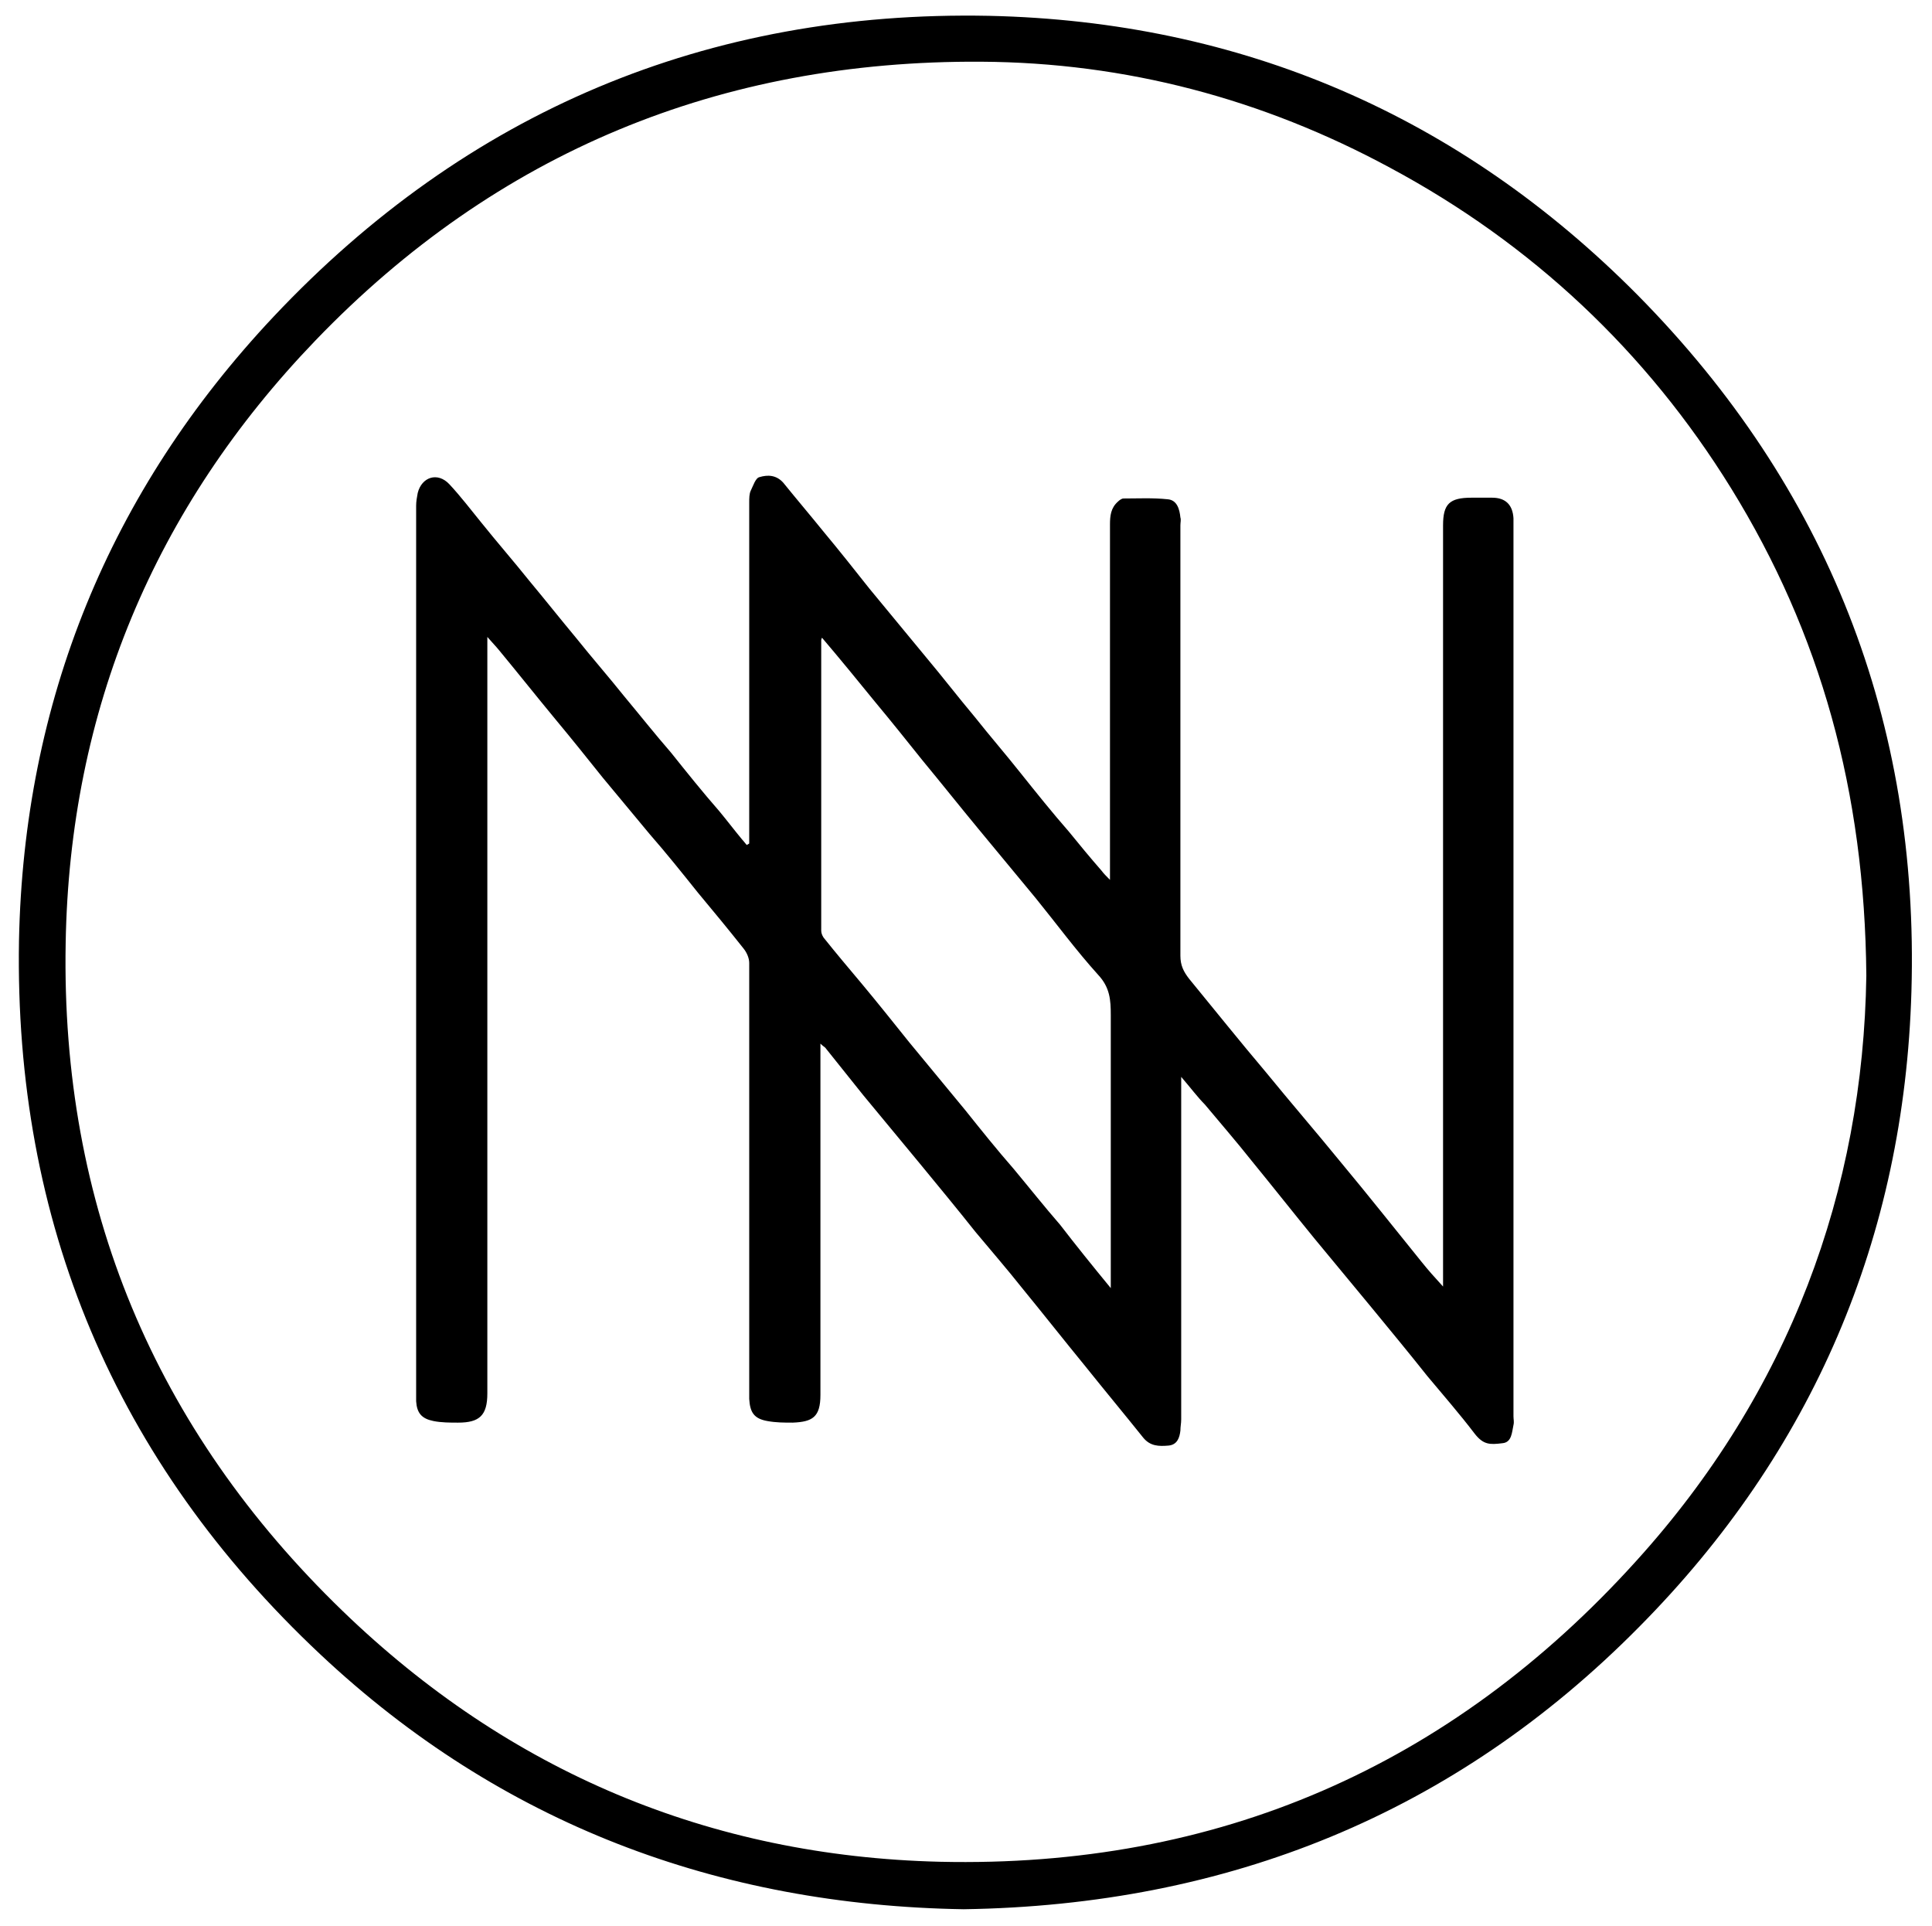
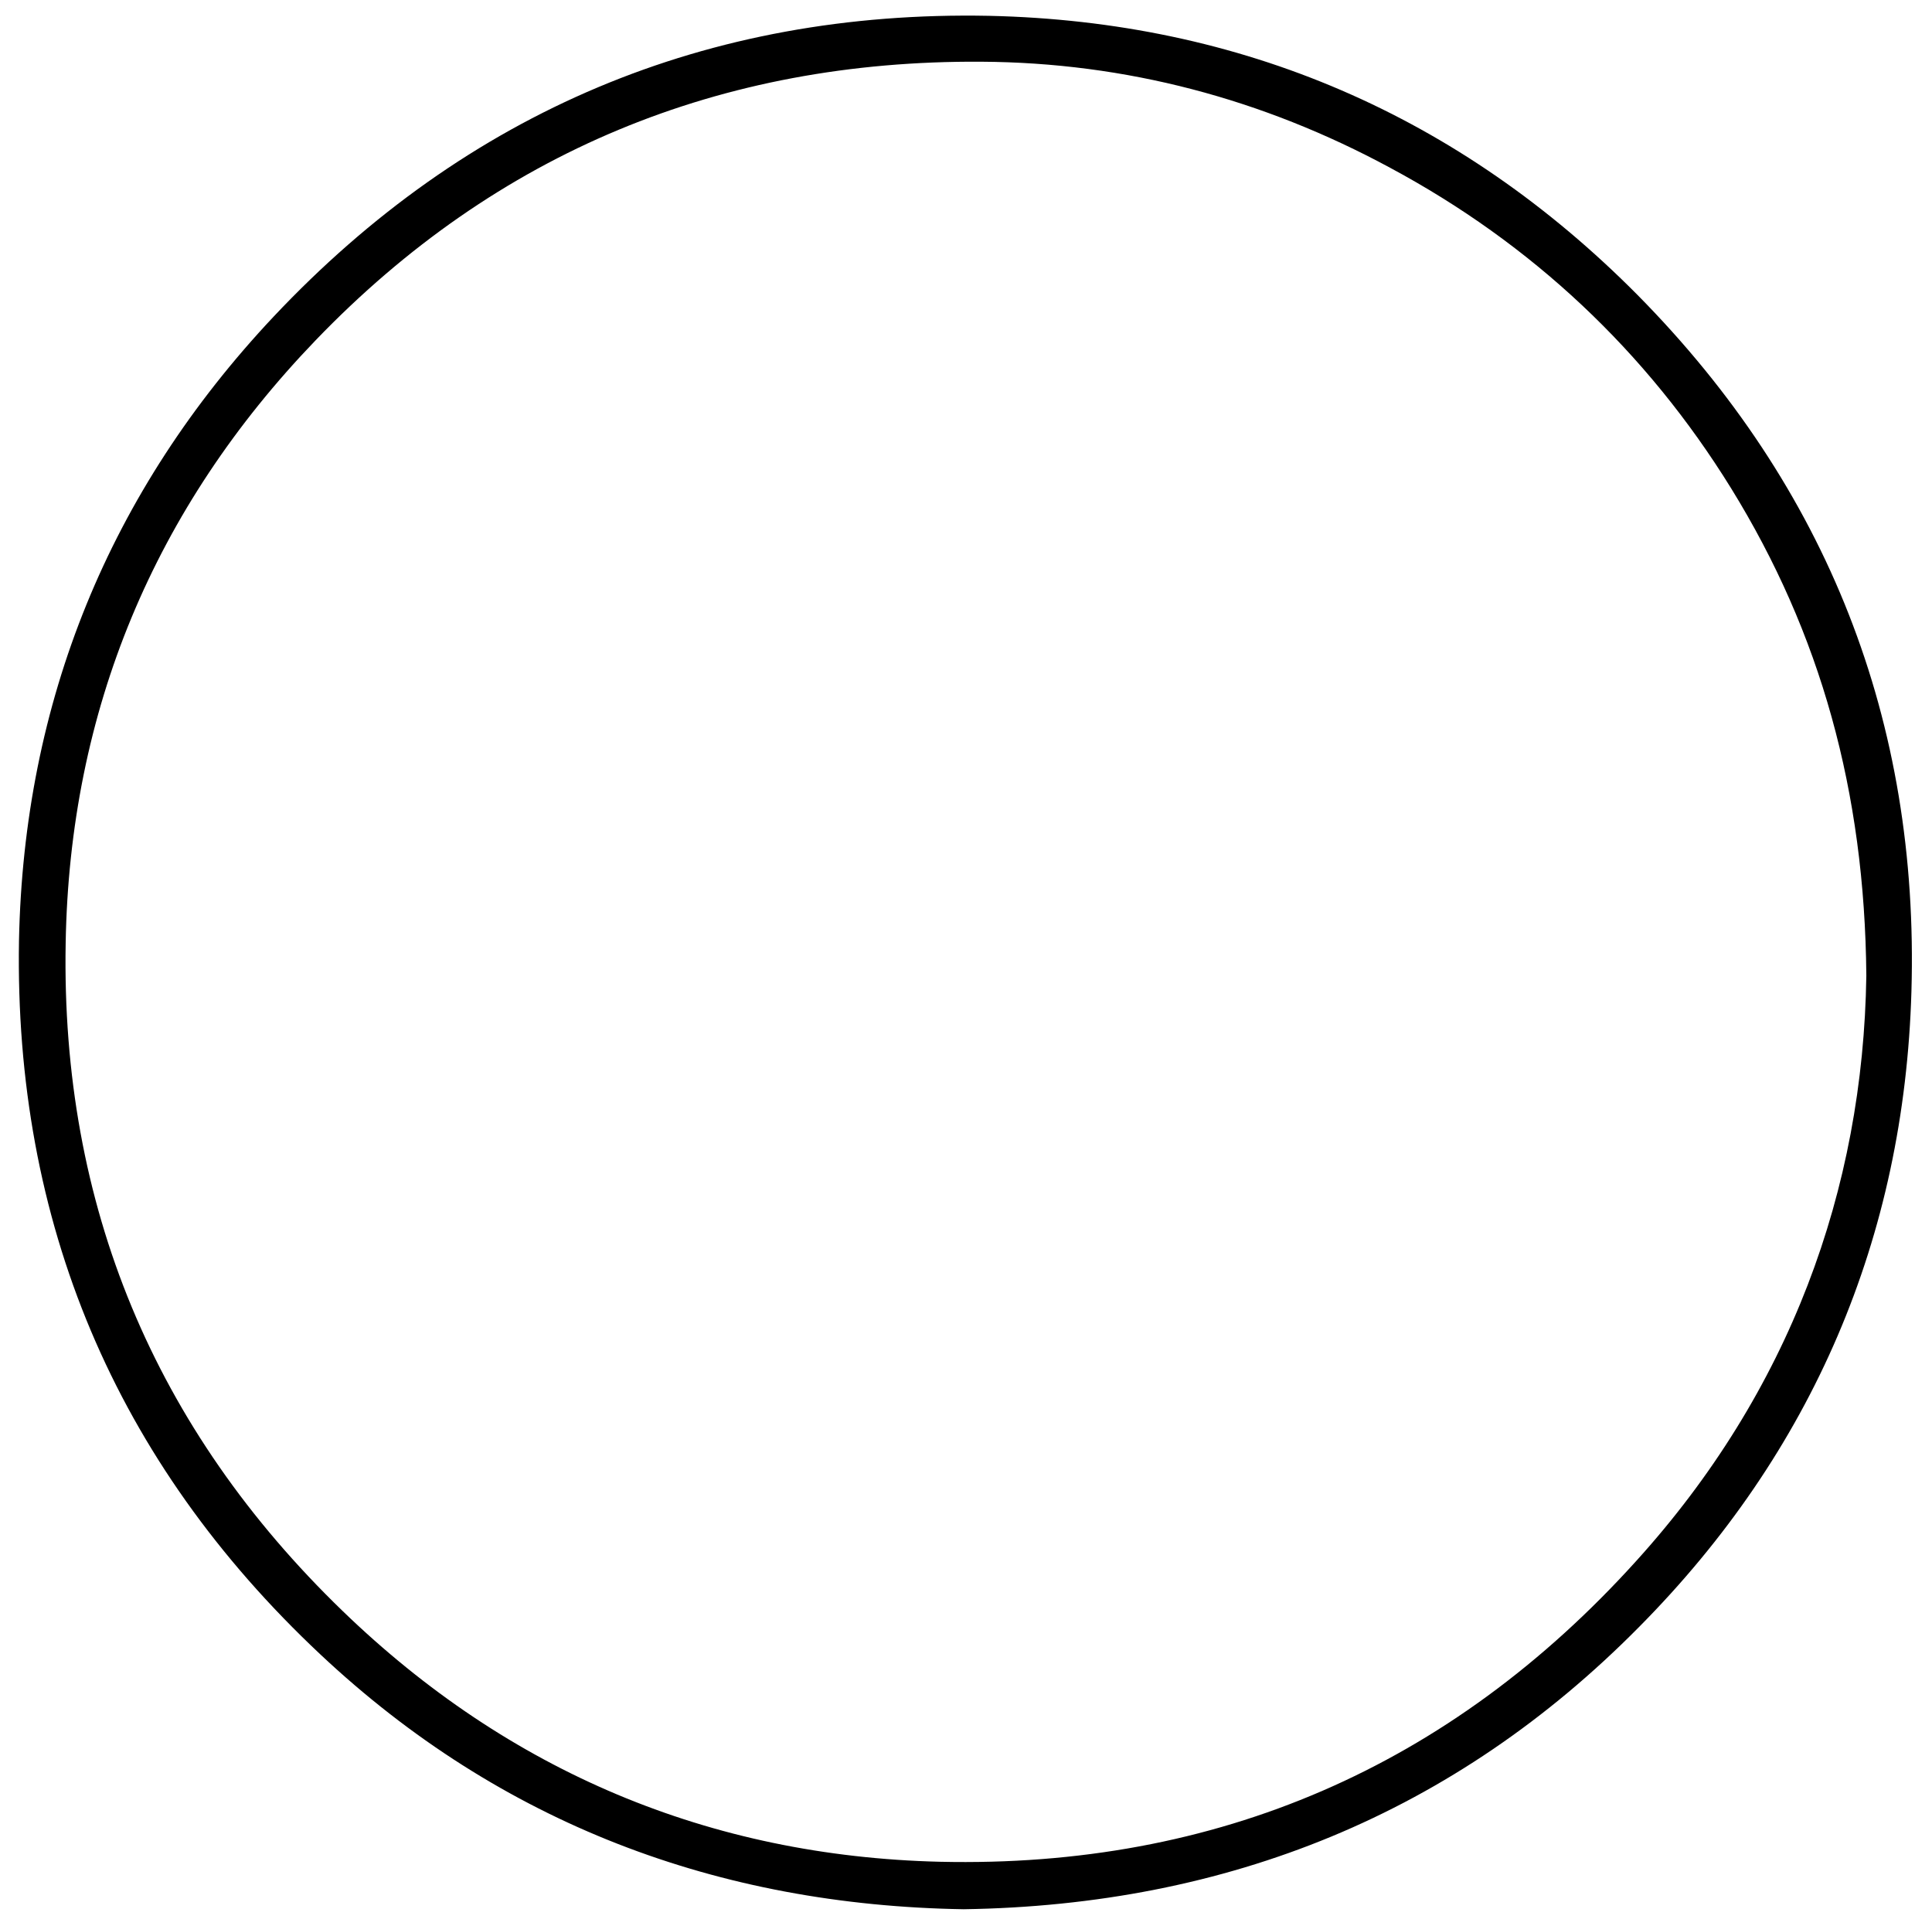
<svg xmlns="http://www.w3.org/2000/svg" version="1.1" id="Calque_1" x="0px" y="0px" viewBox="0 0 244.2 243.4" style="enable-background:new 0 0 244.2 243.4;" xml:space="preserve">
  <g>
-     <path d="M121.8,241.3c-31-0.5-58.5-10.8-81.3-32.2c-26-24.4-38.7-54.7-38.1-90.2C3,88.7,13.8,62.1,34.6,40C59,14.1,89.4,1.3,125,2   c31.9,0.7,59.5,12.6,82,35.3c24,24.3,35.6,53.9,34.6,88c-0.9,31.1-12.5,58.2-34.4,80.3C183.9,229.2,155.2,240.8,121.8,241.3z    M235.9,123.3c-0.2-23.3-5.8-43.3-17.1-61.6c-10.7-17.3-25.2-30.9-43.1-40.5c-16.1-8.7-33.4-13.3-51.7-13.4   C91.1,7.6,62.8,19.2,39.9,43C19.5,64.2,8.8,89.8,8.3,119.2c-0.6,33.1,11.2,61.4,35,84.4c21,20.3,46.4,31,75.5,31.7   c35,0.8,64.5-12,88-38C226.2,175.9,235.5,150.4,235.9,123.3z" />
-     <path d="M149.3,136.1c0,0.7,0,1.1,0,1.5c0,13.9,0,27.8,0,41.8c0,0.5-0.1,0.9-0.1,1.4c-0.1,0.9-0.4,1.8-1.5,1.9   c-1.2,0.1-2.3,0.1-3.2-1c-2.4-3-4.9-6-7.3-9c-2.7-3.3-5.3-6.6-8-9.9c-1.9-2.4-3.9-4.7-5.9-7.1c-2.3-2.9-4.7-5.8-7-8.6   c-2.4-2.9-4.8-5.8-7.2-8.7c-1.6-2-3.2-4-4.8-6c-0.1-0.1-0.3-0.2-0.6-0.5c0,0.7,0,1.1,0,1.6c0,14.3,0,28.6,0,42.8   c0,2.8-1,3.4-3.5,3.5c-1.1,0-2.1,0-3.2-0.2c-1.7-0.3-2.2-1.1-2.3-2.8c0-1,0-1.9,0-2.9c0-17.4,0-34.8,0-52.2c0-0.6-0.3-1.3-0.7-1.8   c-1.9-2.4-3.8-4.7-5.8-7.1c-2-2.5-4-5-6.1-7.4c-2-2.4-3.9-4.7-5.9-7.1c-2-2.5-4-5-6-7.4c-2.4-2.9-4.7-5.8-7.1-8.7   c-0.4-0.5-0.9-1-1.5-1.7c0,0.6,0,1.1,0,1.5c0,31.4,0,62.7,0,94.1c0,2.8-1,3.7-3.7,3.7c-1,0-2.1,0-3.1-0.2c-1.5-0.3-2.1-1-2.2-2.5   c0-0.3,0-0.6,0-1c0-37.4,0-74.8,0-112.2c0-0.5,0.1-1.1,0.2-1.6c0.5-2,2.5-2.7,4-1.1c1.4,1.5,2.7,3.2,4,4.8c2,2.5,4.1,4.9,6.1,7.4   c2,2.4,3.9,4.8,5.9,7.2c2,2.5,4.1,4.9,6.1,7.4c2,2.4,3.9,4.8,5.9,7.1c2,2.5,4,5,6.1,7.4c1,1.2,1.9,2.4,2.9,3.6   c0.2,0.2,0.4,0.5,0.6,0.7c0.1-0.1,0.2-0.1,0.3-0.2c0-0.4,0-0.8,0-1.3c0-13.9,0-27.8,0-41.8c0-0.5,0-1.1,0.2-1.5   c0.3-0.6,0.6-1.6,1.1-1.7c1-0.3,2.1-0.3,3,0.7c1.7,2.1,3.4,4.1,5.1,6.2c2,2.4,3.9,4.8,5.8,7.2c2.4,2.9,4.7,5.7,7.1,8.6   c2.1,2.5,4.1,5.1,6.2,7.6c1.9,2.4,3.9,4.7,5.8,7.1c2,2.5,4,5,6.1,7.4c1.3,1.6,2.7,3.3,4.1,4.9c0.3,0.4,0.6,0.7,1.1,1.2   c0-0.7,0-1.1,0-1.6c0-14.4,0-28.9,0-43.3c0-1.1,0.1-2.1,1-2.9c0.2-0.2,0.5-0.4,0.7-0.4c1.9,0,3.7-0.1,5.6,0.1   c1.2,0.1,1.5,1.3,1.6,2.3c0.1,0.3,0,0.6,0,1c0,18.1,0,36.2,0,54.4c0,1.2,0.4,2,1.1,2.9c3.2,3.9,6.4,7.9,9.7,11.8   c3.1,3.8,6.3,7.5,9.4,11.3c3.5,4.2,6.9,8.5,10.3,12.7c0.8,1,1.6,1.9,2.7,3.1c0-0.7,0-1.1,0-1.6c0-31.5,0-63,0-94.6   c0-2.7,0.8-3.5,3.6-3.5c0.9,0,1.8,0,2.6,0c1.7,0,2.6,0.9,2.7,2.6c0,0.3,0,0.6,0,0.8c0,37.6,0,75.1,0,112.7c0,0.4,0.1,0.7,0,1.1   c-0.2,0.9-0.2,2.2-1.4,2.3c-1.6,0.2-2.4,0.2-3.5-1.2c-1.9-2.5-4-4.9-6-7.3c-2.3-2.9-4.7-5.8-7-8.6c-2.4-2.9-4.8-5.8-7.2-8.7   c-2.7-3.3-5.3-6.6-8-9.9c-1.9-2.4-3.9-4.7-5.9-7.1C151.4,138.7,150.5,137.5,149.3,136.1z M140.4,162.8c0-0.7,0-1.1,0-1.6   c0-11,0-21.9,0-32.9c0-1.9-0.1-3.5-1.6-5.1c-2.8-3.1-5.3-6.5-7.9-9.7c-2.4-2.9-4.8-5.8-7.2-8.7c-2.4-2.9-4.7-5.8-7.1-8.7   c-2-2.5-4-5-6-7.4c-2.2-2.7-4.4-5.4-6.7-8.1c-0.1,0.2-0.1,0.3-0.1,0.3c0,12.2,0,24.5,0,36.7c0,0.3,0.1,0.6,0.3,0.9   c1.6,2,3.2,3.9,4.8,5.8c2,2.4,4,4.9,6,7.4c2.4,2.9,4.7,5.7,7.1,8.6c2,2.5,4,5,6.1,7.4c2,2.4,3.9,4.8,5.9,7.1   C136,157.4,138.1,160,140.4,162.8z" />
+     <path d="M121.8,241.3c-31-0.5-58.5-10.8-81.3-32.2c-26-24.4-38.7-54.7-38.1-90.2C3,88.7,13.8,62.1,34.6,40C59,14.1,89.4,1.3,125,2   c31.9,0.7,59.5,12.6,82,35.3c24,24.3,35.6,53.9,34.6,88c-0.9,31.1-12.5,58.2-34.4,80.3C183.9,229.2,155.2,240.8,121.8,241.3M235.9,123.3c-0.2-23.3-5.8-43.3-17.1-61.6c-10.7-17.3-25.2-30.9-43.1-40.5c-16.1-8.7-33.4-13.3-51.7-13.4   C91.1,7.6,62.8,19.2,39.9,43C19.5,64.2,8.8,89.8,8.3,119.2c-0.6,33.1,11.2,61.4,35,84.4c21,20.3,46.4,31,75.5,31.7   c35,0.8,64.5-12,88-38C226.2,175.9,235.5,150.4,235.9,123.3z" />
  </g>
</svg>